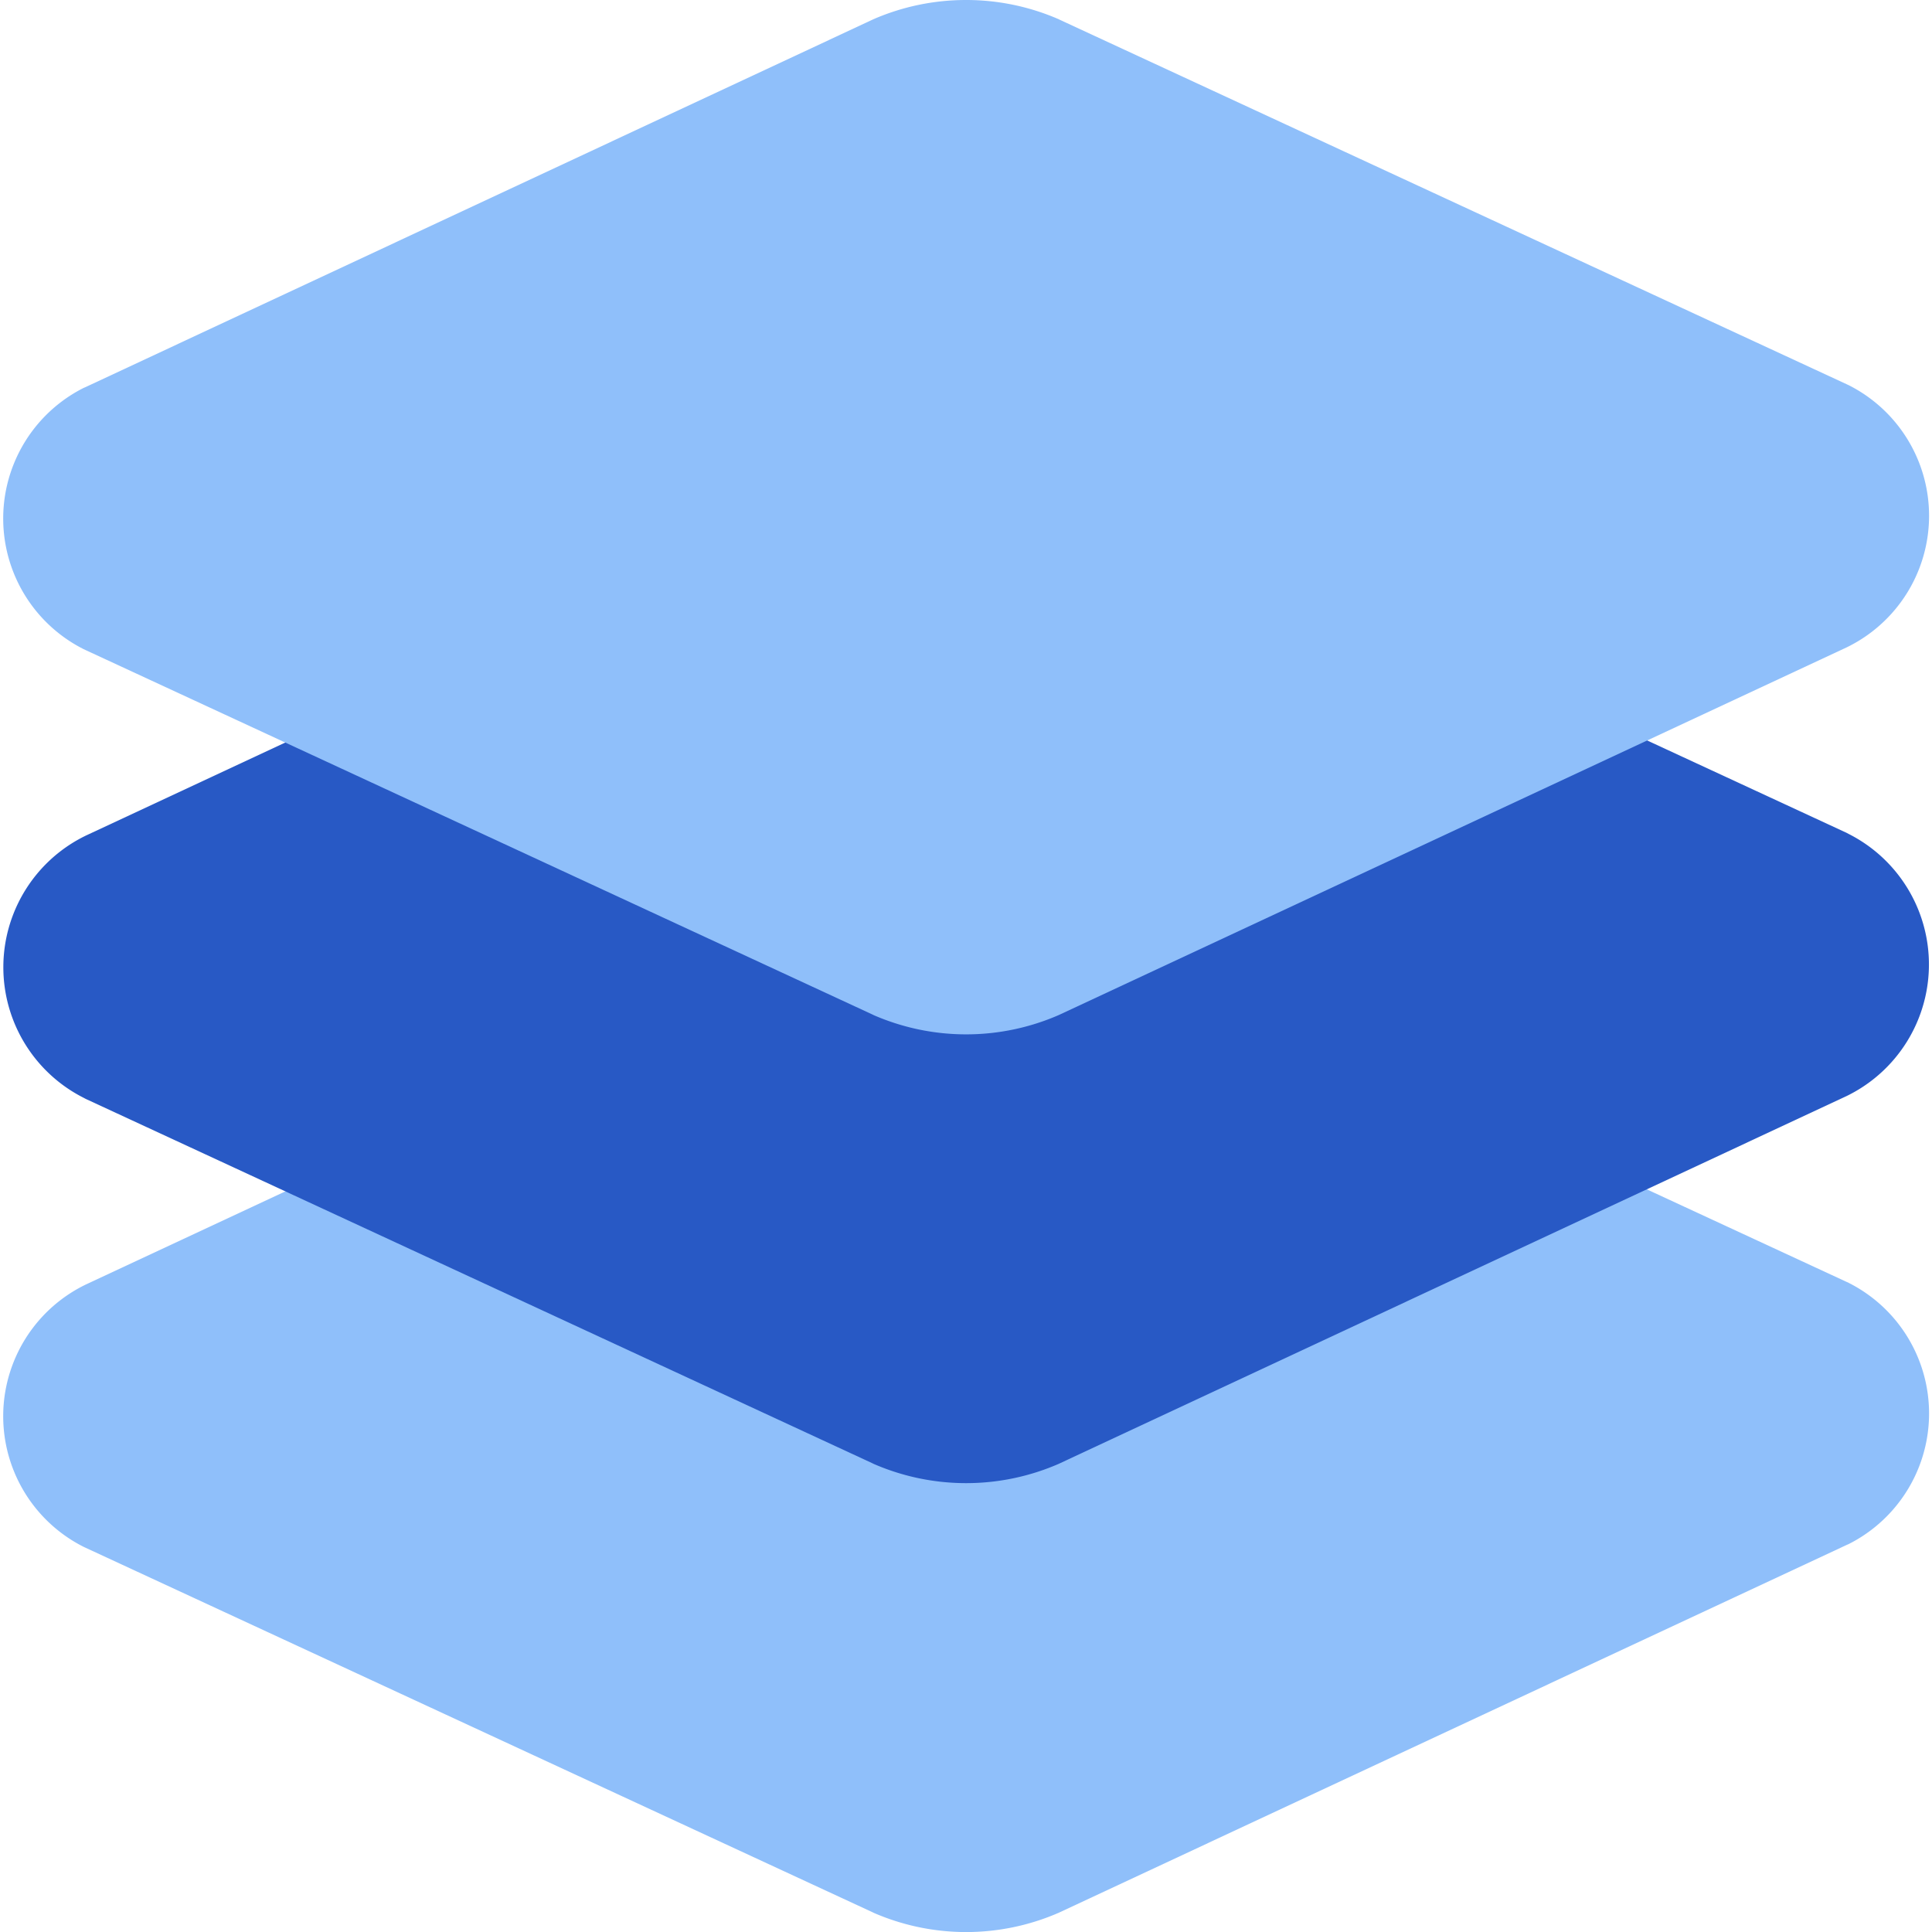
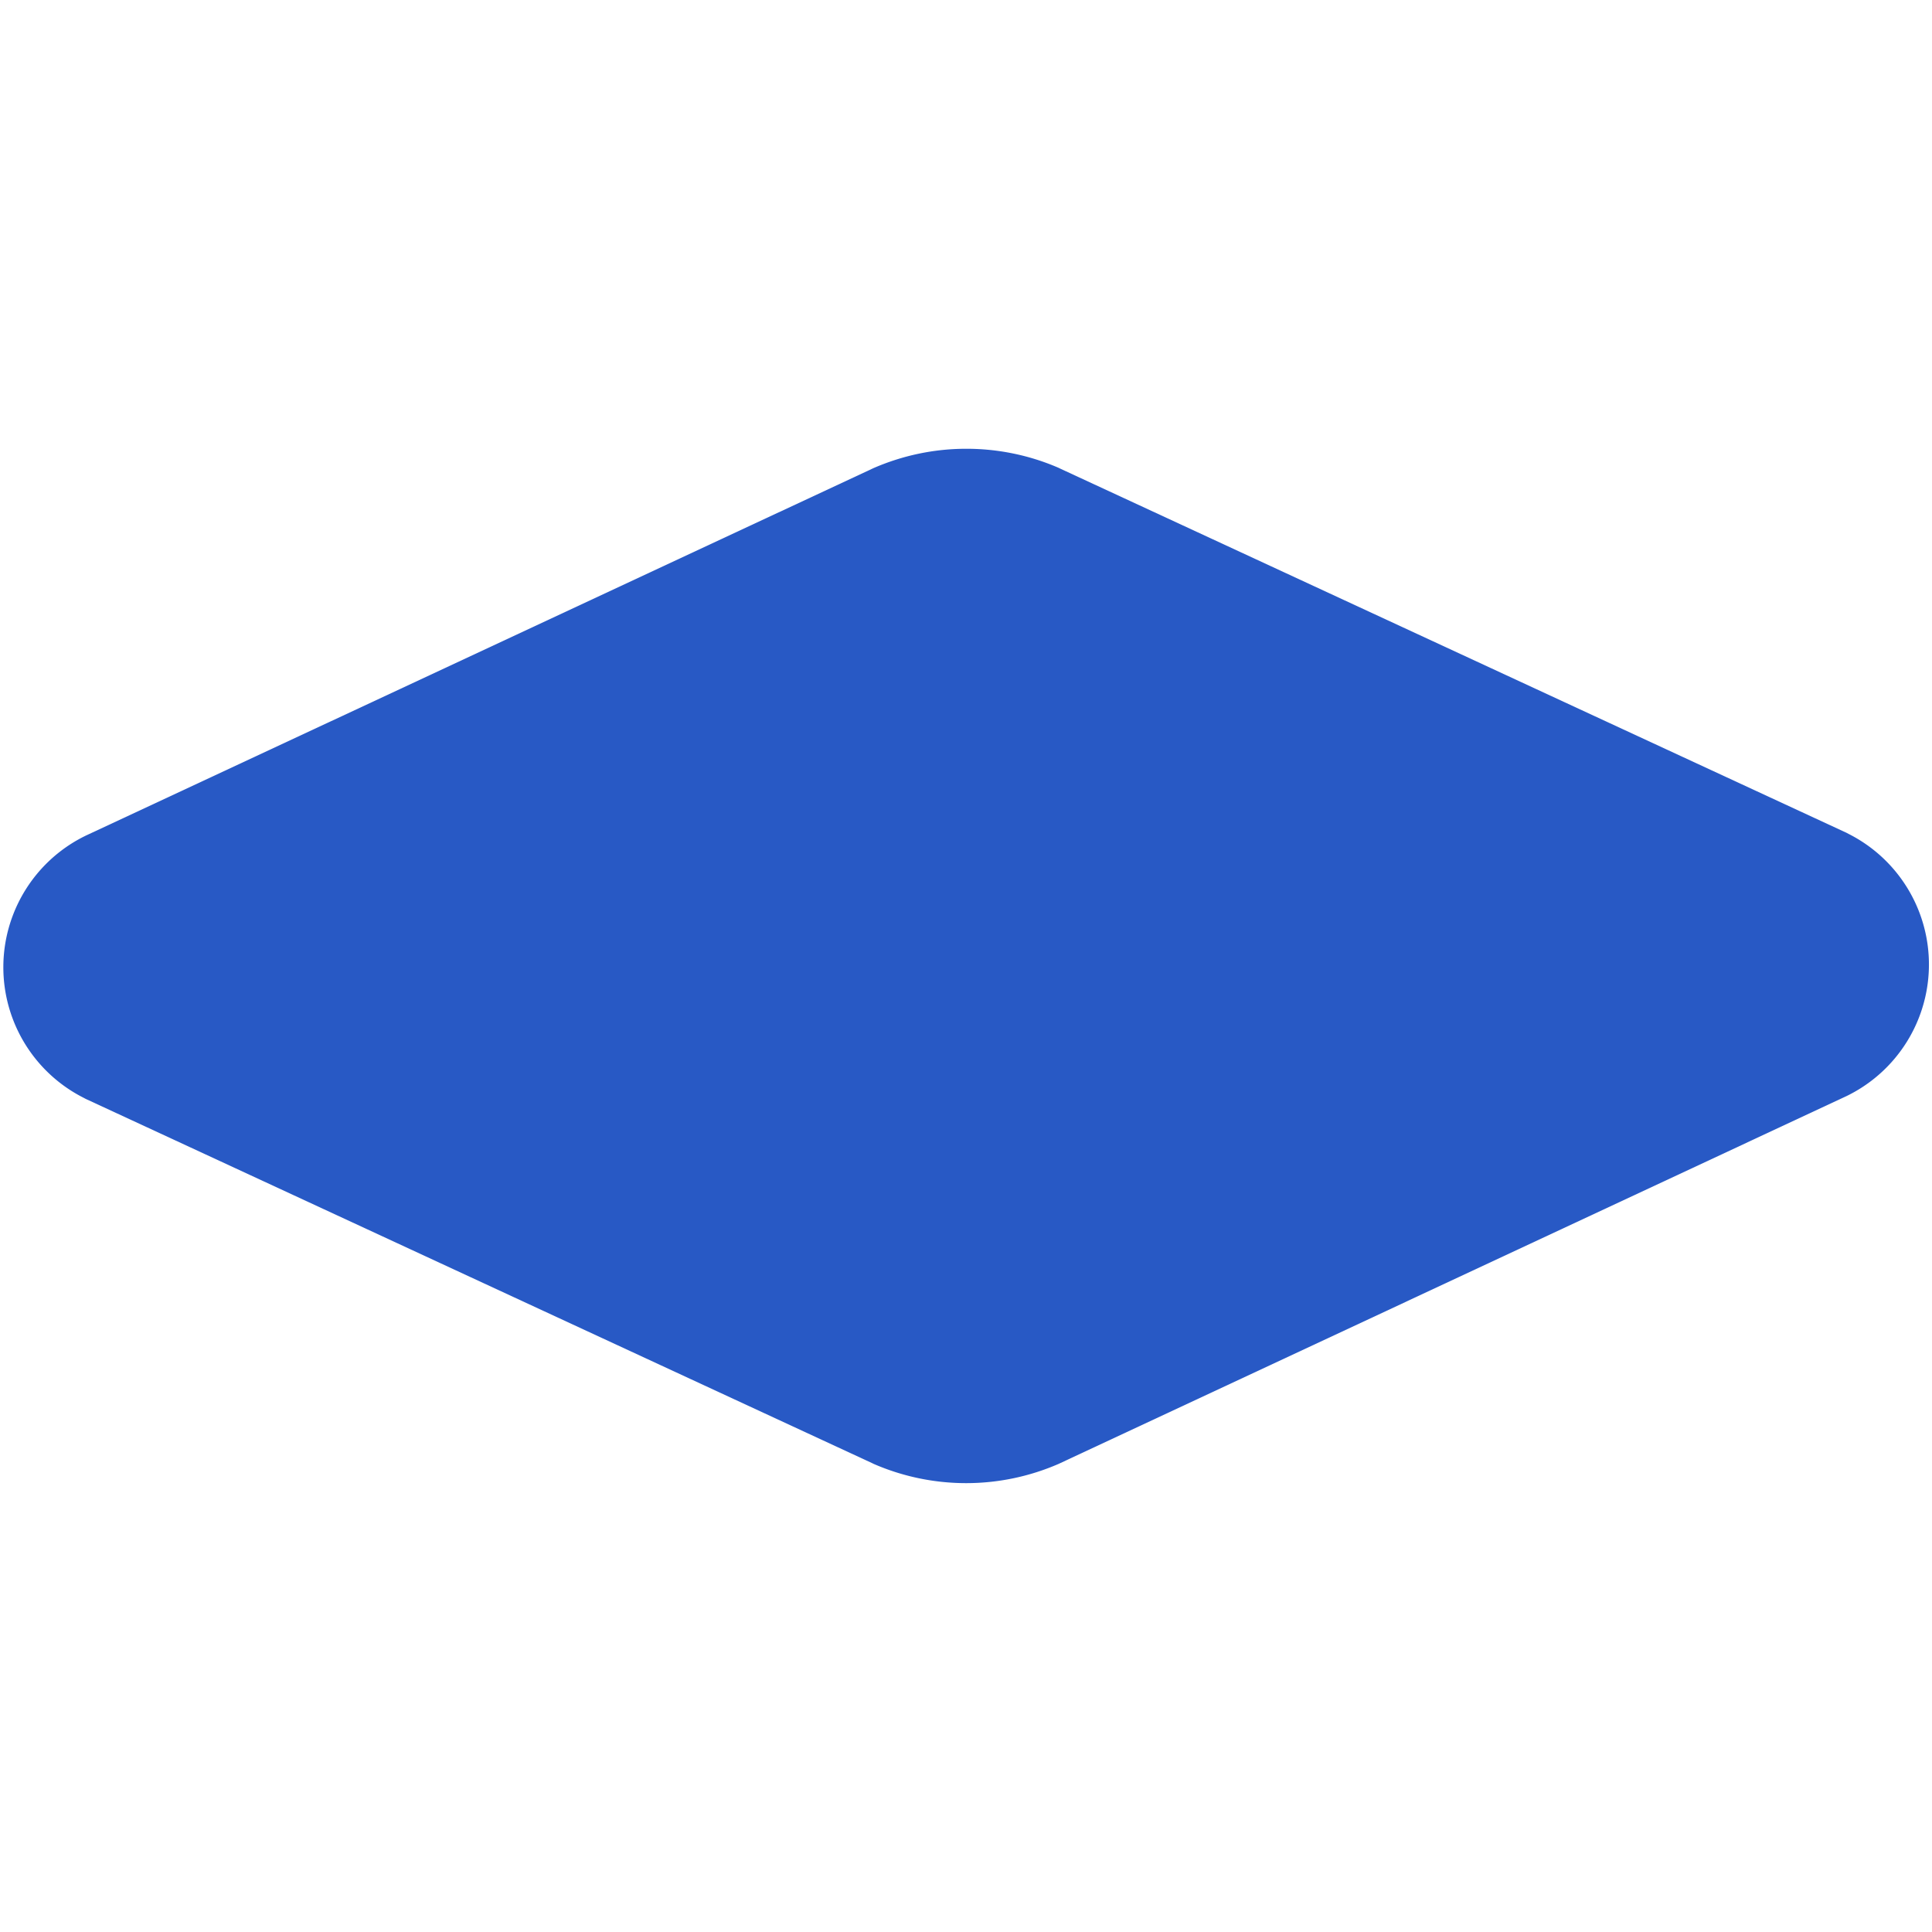
<svg xmlns="http://www.w3.org/2000/svg" fill="none" viewBox="0 0 14 14" id="Layers-1--Streamline-Core">
  <desc>Layers 1 Streamline Icon: https://streamlinehq.com</desc>
  <g id="layers-1--design-layer-layers-pile-stack-align">
-     <path id="Union" fill="#8fbffa" d="M7 6.505c-0.23 0 -0.458 0.047 -0.67 0.139L0.62 9.309l-0.014 0.007a1.06 1.06 0 0 0 0 1.893l0.015 0.007 5.7 2.64 0.01 0.005a1.68 1.68 0 0 0 1.34 0l5.711 -2.666 0.014 -0.006a1.06 1.06 0 0 0 0 -1.893l-0.015 -0.007 -5.7 -2.64 -0.01 -0.005a1.68 1.68 0 0 0 -0.67 -0.14Z" stroke-width="1" />
    <path id="Union_2" fill="#2859c5" d="M7 3.252c-0.23 0 -0.458 0.048 -0.67 0.14L0.62 6.056l-0.014 0.007a1.06 1.06 0 0 0 0 1.892l0.015 0.008 5.7 2.64 0.01 0.005a1.68 1.68 0 0 0 1.34 0l5.711 -2.666 0.014 -0.007a1.06 1.06 0 0 0 0 -1.892l-0.015 -0.008 -5.7 -2.64 -0.01 -0.005A1.68 1.68 0 0 0 7 3.252Z" stroke-width="1" />
-     <path id="Union_3" fill="#8fbffa" d="M7 0c-0.23 0 -0.458 0.047 -0.67 0.139L0.62 2.805l-0.014 0.006a1.06 1.06 0 0 0 0 1.893l0.015 0.007 5.7 2.64 0.01 0.005a1.68 1.68 0 0 0 1.34 0l5.711 -2.665 0.014 -0.007a1.06 1.06 0 0 0 0 -1.893l-0.015 -0.007 -5.7 -2.64 -0.01 -0.005A1.68 1.68 0 0 0 7 0Z" stroke-width="1" />
  </g>
</svg>